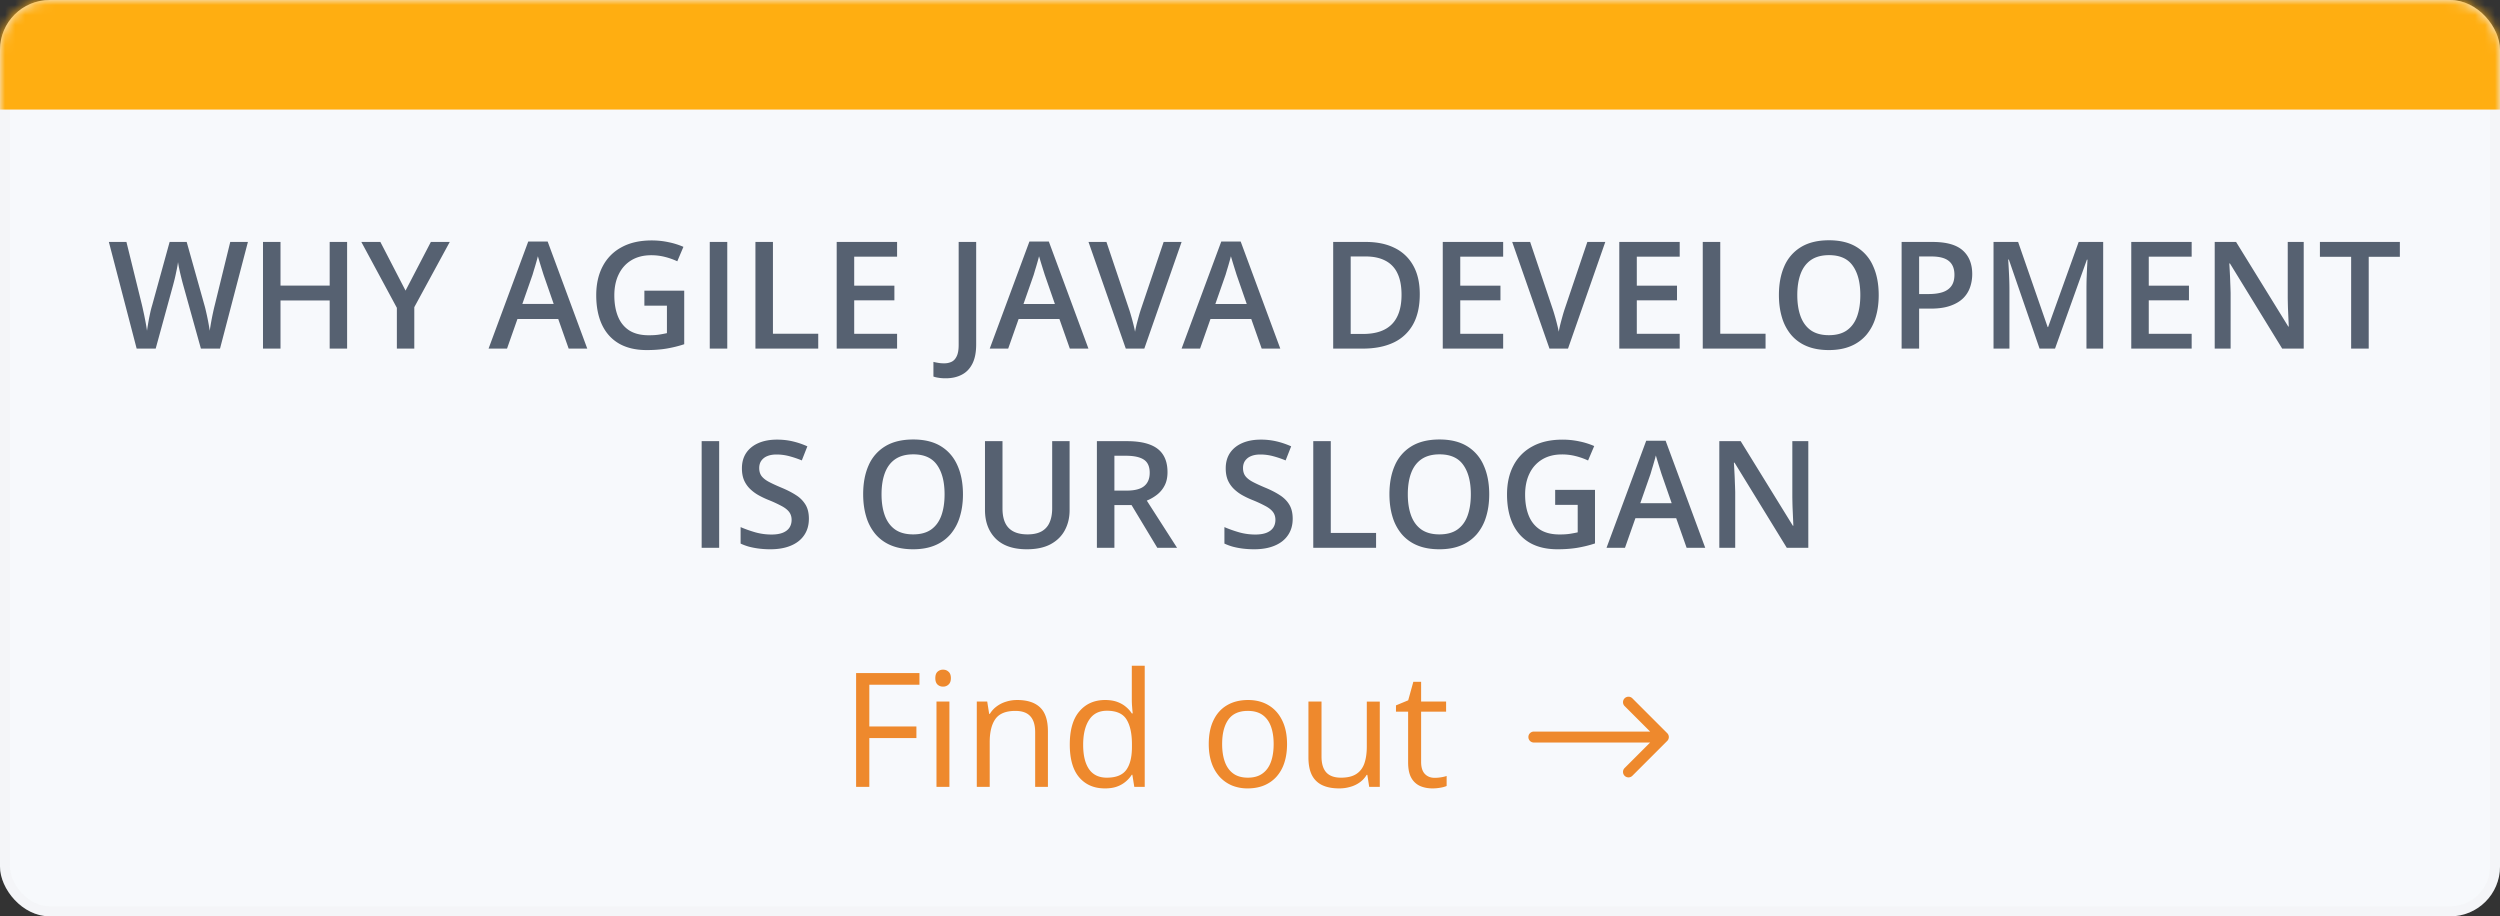
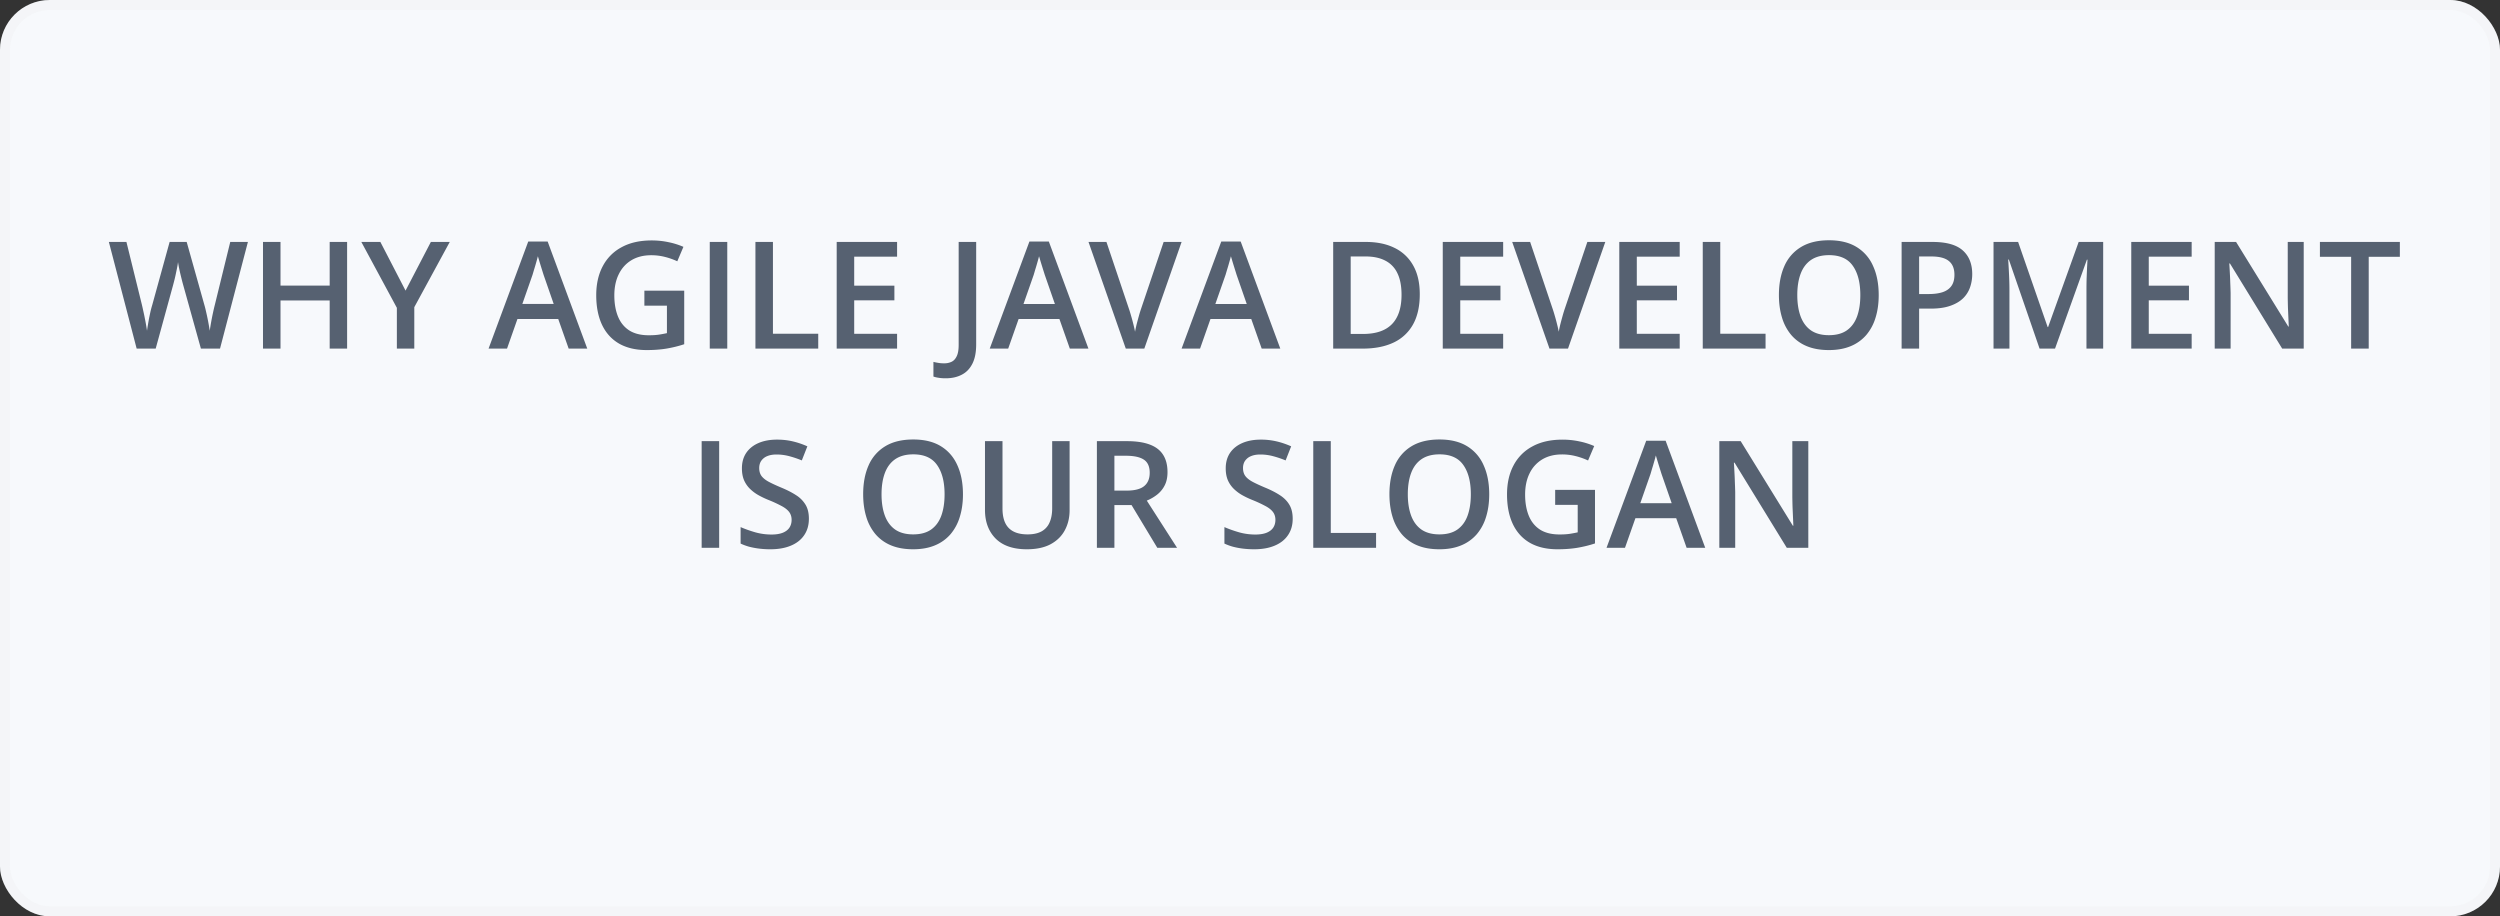
<svg xmlns="http://www.w3.org/2000/svg" width="251" height="92" fill="none">
  <rect width="100%" height="100%" fill="#333333" stroke="none" />
  <rect width="251" height="92" rx="5" fill="#F7F9FC" />
  <rect x=".5" y=".5" width="250" height="91" rx="4.5" stroke="#E7E7E7" stroke-opacity=".2" />
-   <path d="M87.281 79h-1.328V67.578h6.36v1.172H87.28v4.188h4.727v1.164H87.28V79Zm8.04-8.563V79h-1.298v-8.563h1.297Zm-.633-3.203c.213 0 .395.07.546.211.157.136.235.35.235.64 0 .287-.078.5-.235.642a.774.774 0 0 1-.546.21.794.794 0 0 1-.563-.21c-.146-.141-.219-.355-.219-.641 0-.292.073-.505.219-.64a.794.794 0 0 1 .563-.212Zm7.437 3.047c1.016 0 1.784.25 2.305.75.521.495.781 1.292.781 2.39V79h-1.281v-5.492c0-.714-.164-1.248-.492-1.602-.323-.354-.821-.531-1.493-.531-.948 0-1.614.268-2 .805-.385.536-.578 1.315-.578 2.336V79H98.07v-8.563h1.047l.195 1.235h.07c.183-.302.415-.555.696-.758.281-.208.596-.365.945-.469.349-.11.717-.164 1.102-.164Zm8.805 8.875c-1.084 0-1.943-.37-2.578-1.11-.631-.739-.946-1.838-.946-3.296 0-1.474.323-2.586.969-3.336.646-.755 1.505-1.133 2.578-1.133.453 0 .849.06 1.188.18.338.12.63.281.875.484.244.198.45.425.617.68h.094a12.877 12.877 0 0 1-.063-.664 9.568 9.568 0 0 1-.031-.688v-3.43h1.297V79h-1.047l-.195-1.219h-.055a2.989 2.989 0 0 1-.617.696 2.85 2.85 0 0 1-.883.5c-.339.12-.74.18-1.203.18Zm.203-1.078c.916 0 1.565-.26 1.945-.781.38-.521.57-1.294.57-2.32v-.235c0-1.088-.182-1.924-.546-2.508-.36-.583-1.016-.875-1.969-.875-.797 0-1.393.308-1.789.922-.396.61-.594 1.443-.594 2.5 0 1.052.195 1.865.586 2.438.396.573.995.86 1.797.86Zm18.086-3.375c0 .703-.091 1.33-.274 1.883a3.849 3.849 0 0 1-.789 1.398c-.344.38-.76.672-1.25.875-.484.198-1.034.297-1.648.297a4.093 4.093 0 0 1-1.578-.297 3.565 3.565 0 0 1-1.235-.875 4.04 4.04 0 0 1-.804-1.398c-.188-.552-.282-1.18-.282-1.883 0-.937.159-1.734.477-2.39.318-.662.771-1.165 1.359-1.508.594-.35 1.3-.524 2.117-.524.782 0 1.464.175 2.047.524.589.349 1.045.854 1.368 1.515.328.657.492 1.45.492 2.383Zm-6.516 0c0 .688.091 1.284.274 1.79.182.504.463.895.843 1.171.381.276.87.414 1.469.414.594 0 1.081-.138 1.461-.414.385-.276.669-.667.852-1.172.182-.505.273-1.101.273-1.789 0-.682-.091-1.27-.273-1.766-.183-.5-.464-.885-.844-1.156-.38-.27-.873-.406-1.477-.406-.89 0-1.544.294-1.961.883-.411.588-.617 1.404-.617 2.445Zm15.828-4.266V79h-1.062l-.188-1.203h-.07a2.479 2.479 0 0 1-.688.75 2.984 2.984 0 0 1-.953.453 3.884 3.884 0 0 1-1.117.156c-.677 0-1.245-.11-1.703-.328a2.207 2.207 0 0 1-1.039-1.016c-.229-.458-.344-1.046-.344-1.765v-5.61h1.313v5.516c0 .714.161 1.248.484 1.602.323.349.815.523 1.477.523.635 0 1.14-.12 1.515-.36.38-.239.654-.59.821-1.054.166-.469.25-1.042.25-1.719v-4.507h1.304Zm5.508 7.657c.214 0 .432-.018.656-.055.224-.036.407-.08.547-.133v1.008a2.745 2.745 0 0 1-.633.172c-.265.047-.526.07-.781.07-.453 0-.864-.078-1.234-.234a1.912 1.912 0 0 1-.891-.813c-.219-.38-.328-.906-.328-1.578v-5.078h-1.219v-.633l1.227-.507.515-1.86h.782v1.984h2.508v1.016h-2.508v5.04c0 .536.122.937.367 1.202.25.266.581.399.992.399ZM154 73.45a.55.55 0 1 0 0 1.1v-1.1Zm13.389.939a.55.55 0 0 0 0-.778l-3.5-3.5a.55.55 0 0 0-.778.778L166.222 74l-3.111 3.111a.55.55 0 1 0 .778.778l3.5-3.5ZM154 74.55h13v-1.1h-13v1.1Z" fill="#EE892D" />
  <path d="M24.89 24.292 22.09 35h-1.919l-1.787-6.416a19.847 19.847 0 0 1-.146-.557 65.909 65.909 0 0 1-.161-.659c-.05-.224-.093-.43-.132-.615a13.22 13.22 0 0 1-.073-.44 5.38 5.38 0 0 1-.066.433c-.034.185-.076.39-.125.615-.044.22-.093.44-.146.659a43.65 43.65 0 0 1-.147.571L15.631 35H13.72l-2.79-10.708h1.764l1.546 6.277c.049.2.097.417.146.652.054.23.103.461.147.695a21.32 21.32 0 0 1 .227 1.29c.024-.186.056-.391.095-.616.039-.23.08-.461.124-.696.05-.239.098-.468.147-.688a10.9 10.9 0 0 1 .161-.593l1.743-6.321h1.714l1.78 6.343c.054.18.105.383.154.608a23.977 23.977 0 0 1 .38 1.963 27.223 27.223 0 0 1 .316-1.758c.068-.318.136-.61.205-.88l1.538-6.276h1.772ZM34.85 35H33.1v-4.834h-4.937V35h-1.758V24.292h1.758v4.38H33.1v-4.38h1.75V35Zm5.867-5.823 2.541-4.885h1.897l-3.56 6.548V35h-1.75v-4.094l-3.567-6.614h1.912l2.527 4.885ZM57.094 35l-1.048-2.974h-4.094L50.905 35h-1.853l3.984-10.752h1.948L58.961 35h-1.867Zm-1.502-4.482-1.018-2.93a129.917 129.917 0 0 1-.388-1.245l-.183-.616c-.049.2-.11.425-.183.674-.069.244-.137.474-.205.689l-.147.498-1.025 2.93h3.15Zm9.104-1.333h4v5.375c-.562.186-1.143.33-1.744.433-.6.102-1.274.154-2.021.154-1.09 0-2.012-.215-2.769-.645-.752-.435-1.323-1.062-1.714-1.882-.39-.826-.586-1.82-.586-2.981 0-1.119.218-2.088.652-2.908a4.534 4.534 0 0 1 1.897-1.912c.83-.454 1.836-.68 3.018-.68.58 0 1.142.058 1.684.175a7.406 7.406 0 0 1 1.502.469L68 26.233a6.94 6.94 0 0 0-1.216-.432 5.519 5.519 0 0 0-1.4-.176c-.766 0-1.428.166-1.984.498-.552.332-.977.8-1.274 1.406-.298.6-.447 1.311-.447 2.132 0 .795.12 1.494.359 2.094.239.601.612 1.07 1.12 1.407.513.332 1.174.498 1.985.498.405 0 .75-.022 1.033-.066.283-.044.544-.093.784-.147v-2.761h-2.264v-1.501ZM71.26 35V24.292h1.758V35h-1.758Zm4.585 0V24.292h1.758v9.214h4.548V35h-6.306Zm14.223 0h-6.064V24.292h6.064v1.48h-4.306v2.907h4.035v1.472h-4.035v3.362h4.306V35Zm4.878 2.981c-.268 0-.503-.017-.703-.051-.205-.03-.38-.071-.527-.125v-1.472c.156.04.325.073.505.102.18.03.374.044.579.044.268 0 .512-.05.732-.153.22-.103.393-.288.52-.557.132-.268.198-.647.198-1.135V24.292h1.758v10.283c0 .796-.127 1.443-.381 1.941-.254.503-.61.872-1.07 1.106-.458.24-.995.359-1.61.359ZM107.411 35l-1.047-2.974h-4.094L101.222 35h-1.853l3.985-10.752h1.948L109.279 35h-1.868Zm-1.501-4.482-1.018-2.93c-.039-.127-.096-.305-.169-.535l-.22-.71-.183-.616c-.049.2-.11.425-.183.674-.068.244-.137.474-.205.689l-.146.498-1.026 2.93h3.15Zm12.722-6.226L114.889 35h-1.86l-3.743-10.708h1.802l2.256 6.709c.068.195.141.432.219.71.083.279.159.56.228.843.073.283.129.534.168.754.039-.22.093-.471.161-.754.073-.284.149-.564.227-.843.078-.278.152-.517.22-.717l2.263-6.702h1.802ZM126.674 35l-1.048-2.974h-4.094L120.485 35h-1.853l3.984-10.752h1.948L128.542 35h-1.868Zm-1.502-4.482-1.018-2.93a59.868 59.868 0 0 0-.168-.535c-.073-.234-.147-.471-.22-.71l-.183-.616c-.049.2-.11.425-.183.674-.068.244-.137.474-.205.689l-.147.498-1.025 2.93h3.149Zm17.373-.974c0 1.206-.224 2.214-.673 3.024a4.322 4.322 0 0 1-1.956 1.824c-.854.405-1.885.608-3.091.608h-2.973V24.292h3.295c1.109 0 2.066.2 2.872.6a4.238 4.238 0 0 1 1.867 1.766c.44.776.659 1.738.659 2.886Zm-1.831.05c0-.878-.139-1.6-.417-2.167a2.675 2.675 0 0 0-1.216-1.26c-.532-.278-1.189-.418-1.97-.418h-1.502v7.779h1.245c1.294 0 2.261-.33 2.901-.989.64-.66.959-1.64.959-2.944ZM150.917 35h-6.064V24.292h6.064v1.48h-4.307v2.907h4.036v1.472h-4.036v3.362h4.307V35Zm10.254-10.708L157.428 35h-1.86l-3.743-10.708h1.802l2.256 6.709c.068.195.141.432.22.71.083.279.158.56.227.843.073.283.129.534.168.754.039-.22.093-.471.161-.754.073-.284.149-.564.227-.843.078-.278.152-.517.22-.717l2.263-6.702h1.802ZM168.642 35h-6.065V24.292h6.065v1.48h-4.307v2.907h4.036v1.472h-4.036v3.362h4.307V35Zm2.314 0V24.292h1.758v9.214h4.548V35h-6.306Zm17.666-5.369c0 .825-.105 1.578-.315 2.256a4.822 4.822 0 0 1-.93 1.743 4.142 4.142 0 0 1-1.56 1.121c-.625.264-1.358.396-2.197.396-.855 0-1.597-.132-2.227-.396a4.106 4.106 0 0 1-1.56-1.128 4.878 4.878 0 0 1-.923-1.75c-.205-.68-.307-1.431-.307-2.256 0-1.104.18-2.066.542-2.886a4.174 4.174 0 0 1 1.662-1.919c.747-.459 1.69-.689 2.827-.689 1.114 0 2.039.228 2.776.682a4.188 4.188 0 0 1 1.655 1.919c.372.82.557 1.79.557 2.907Zm-8.174 0c0 .825.113 1.54.337 2.146.225.6.569 1.065 1.033 1.392.469.322 1.069.483 1.802.483.737 0 1.338-.16 1.801-.483.464-.327.806-.791 1.026-1.392.22-.605.329-1.32.329-2.146 0-1.255-.251-2.236-.754-2.944-.498-.713-1.294-1.07-2.388-1.07-.732 0-1.335.162-1.809.484-.469.322-.815.784-1.04 1.384-.224.596-.337 1.311-.337 2.146Zm13.587-5.339c1.382 0 2.39.283 3.025.85.634.566.952 1.36.952 2.38 0 .464-.074.906-.22 1.326a2.819 2.819 0 0 1-.703 1.106c-.327.317-.759.569-1.297.754-.532.186-1.188.278-1.97.278h-1.142V35h-1.758V24.292h3.113Zm-.118 1.457h-1.237v3.773h.959c.552 0 1.021-.064 1.406-.19.386-.133.679-.34.879-.623.201-.284.301-.657.301-1.121 0-.62-.188-1.082-.564-1.384-.371-.303-.953-.454-1.744-.454ZM204.772 35l-3.084-8.943h-.065a66.396 66.396 0 0 1 .102 1.934c.015.395.022.774.022 1.135V35h-1.597V24.292h2.469l2.966 8.547h.044l3.069-8.547h2.461V35h-1.678v-5.962c0-.327.005-.681.015-1.062.015-.38.029-.742.044-1.084.02-.342.034-.615.044-.82h-.059l-3.2 8.928h-1.553Zm15.271 0h-6.064V24.292h6.064v1.48h-4.307v2.907h4.036v1.472h-4.036v3.362h4.307V35Zm11.25 0h-2.161l-5.244-8.547h-.066c.02.288.037.593.052.915.019.322.034.655.043.996.015.342.027.689.037 1.04V35h-1.597V24.292h2.146l5.237 8.489h.052a132.9 132.9 0 0 0-.037-.857l-.044-.996c-.01-.347-.017-.681-.022-1.004v-5.632h1.604V35Zm6.526 0h-1.765v-9.214h-3.135v-1.494h8.027v1.494h-3.127V35ZM70.446 55V44.292h1.758V55h-1.758Zm10.766-2.915c0 .635-.156 1.182-.468 1.64-.308.46-.752.811-1.333 1.055-.576.244-1.265.367-2.066.367a9.17 9.17 0 0 1-1.12-.066 7.743 7.743 0 0 1-1.011-.19 5.493 5.493 0 0 1-.857-.316V52.92c.434.19.92.364 1.457.52a6.018 6.018 0 0 0 1.641.227c.454 0 .83-.059 1.128-.176.303-.122.527-.293.674-.513.146-.224.22-.485.22-.783 0-.318-.086-.586-.257-.806-.17-.22-.43-.42-.776-.6a12.967 12.967 0 0 0-1.29-.594 8.742 8.742 0 0 1-1.01-.483 4.12 4.12 0 0 1-.85-.637 2.752 2.752 0 0 1-.593-.865c-.141-.337-.212-.732-.212-1.186 0-.605.144-1.123.432-1.553.293-.43.703-.76 1.23-.989.533-.23 1.153-.344 1.86-.344.562 0 1.09.059 1.583.176.498.117.986.283 1.465.498l-.557 1.414a9.896 9.896 0 0 0-1.282-.432 4.948 4.948 0 0 0-1.26-.162c-.37 0-.686.056-.944.169a1.322 1.322 0 0 0-.594.476c-.132.2-.197.44-.197.718 0 .312.075.576.227.79.156.21.395.404.717.58.328.175.748.37 1.26.585.591.244 1.091.5 1.502.77a2.9 2.9 0 0 1 .952.966c.22.371.33.837.33 1.399Zm15.47-2.454c0 .825-.106 1.578-.316 2.256a4.822 4.822 0 0 1-.93 1.743 4.142 4.142 0 0 1-1.56 1.121c-.625.264-1.357.396-2.197.396-.855 0-1.597-.132-2.227-.396a4.106 4.106 0 0 1-1.56-1.128 4.876 4.876 0 0 1-.923-1.75c-.205-.68-.307-1.431-.307-2.256 0-1.104.18-2.066.542-2.886a4.175 4.175 0 0 1 1.662-1.919c.747-.459 1.69-.688 2.827-.688 1.114 0 2.039.227 2.776.68.738.455 1.29 1.094 1.656 1.92.37.82.556 1.79.556 2.907Zm-8.175 0c0 .825.113 1.54.337 2.146.225.6.57 1.065 1.033 1.392.469.322 1.07.483 1.802.483.737 0 1.338-.16 1.802-.483.463-.327.805-.791 1.025-1.392.22-.605.33-1.32.33-2.146 0-1.255-.252-2.236-.755-2.944-.498-.713-1.294-1.07-2.388-1.07-.732 0-1.335.162-1.809.484-.469.322-.815.784-1.04 1.384-.224.596-.337 1.311-.337 2.146Zm18.882-5.339v6.929c0 .747-.159 1.416-.476 2.007-.312.59-.786 1.06-1.421 1.406-.635.342-1.433.513-2.395.513-1.372 0-2.417-.36-3.135-1.077-.713-.723-1.069-1.682-1.069-2.879v-6.899h1.758v6.746c0 .893.21 1.552.63 1.977.42.425 1.047.637 1.882.637.576 0 1.045-.1 1.406-.3a1.84 1.84 0 0 0 .806-.893c.176-.396.264-.872.264-1.429v-6.738h1.75Zm5.75 0c.923 0 1.684.112 2.285.337.605.224 1.055.566 1.347 1.025.298.46.447 1.043.447 1.75 0 .528-.097.977-.293 1.348a2.769 2.769 0 0 1-.769.923c-.317.244-.656.44-1.018.586l3.04 4.739h-1.985l-2.586-4.292h-1.721V55h-1.758V44.292h3.011Zm-.118 1.465h-1.135v3.5h1.216c.815 0 1.406-.15 1.773-.453.371-.303.556-.75.556-1.34 0-.62-.198-1.06-.593-1.319-.391-.259-.996-.388-1.817-.388Zm16.766 6.328c0 .635-.157 1.182-.469 1.64-.308.46-.752.811-1.333 1.055-.576.244-1.265.367-2.066.367-.39 0-.764-.023-1.12-.066a7.719 7.719 0 0 1-1.011-.19 5.52 5.52 0 0 1-.857-.316V52.92c.435.19.921.364 1.458.52a6.017 6.017 0 0 0 1.64.227c.454 0 .83-.059 1.128-.176.303-.122.528-.293.674-.513.147-.224.22-.485.22-.783 0-.318-.086-.586-.257-.806-.17-.22-.429-.42-.776-.6a12.956 12.956 0 0 0-1.289-.594 8.769 8.769 0 0 1-1.011-.483 4.12 4.12 0 0 1-.849-.637 2.763 2.763 0 0 1-.594-.865c-.141-.337-.212-.732-.212-1.186 0-.605.144-1.123.432-1.553.293-.43.703-.76 1.231-.989.532-.23 1.152-.344 1.86-.344a6.83 6.83 0 0 1 1.582.176c.498.117.986.283 1.465.498l-.557 1.414a9.878 9.878 0 0 0-1.282-.432 4.945 4.945 0 0 0-1.259-.162c-.371 0-.686.056-.945.169a1.317 1.317 0 0 0-.593.476c-.132.2-.198.44-.198.718 0 .312.076.576.227.79.156.21.395.404.718.58.327.175.747.37 1.259.585.591.244 1.092.5 1.502.77.415.268.732.59.952.966.22.371.33.837.33 1.399ZM131.852 55V44.292h1.758v9.214h4.548V55h-6.306Zm17.666-5.369c0 .825-.105 1.578-.315 2.256a4.822 4.822 0 0 1-.93 1.743 4.142 4.142 0 0 1-1.56 1.121c-.625.264-1.358.396-2.197.396-.855 0-1.597-.132-2.227-.396a4.106 4.106 0 0 1-1.56-1.128 4.878 4.878 0 0 1-.923-1.75c-.205-.68-.307-1.431-.307-2.256 0-1.104.18-2.066.542-2.886a4.174 4.174 0 0 1 1.662-1.919c.747-.459 1.69-.688 2.827-.688 1.114 0 2.039.227 2.776.68a4.188 4.188 0 0 1 1.655 1.92c.372.82.557 1.79.557 2.907Zm-8.174 0c0 .825.113 1.54.337 2.146.225.6.569 1.065 1.033 1.392.469.322 1.069.483 1.802.483.737 0 1.338-.16 1.801-.483.464-.327.806-.791 1.026-1.392.219-.605.329-1.32.329-2.146 0-1.255-.251-2.236-.754-2.944-.498-.713-1.294-1.07-2.388-1.07-.732 0-1.335.162-1.809.484-.469.322-.815.784-1.04 1.384-.224.596-.337 1.311-.337 2.146Zm14.795-.446h3.999v5.375c-.561.186-1.142.33-1.743.433-.601.102-1.274.154-2.021.154-1.089 0-2.012-.215-2.769-.645-.752-.435-1.323-1.062-1.714-1.882-.391-.826-.586-1.82-.586-2.981 0-1.119.217-2.088.652-2.908a4.537 4.537 0 0 1 1.897-1.912c.83-.454 1.836-.68 3.018-.68.581 0 1.142.058 1.684.175a7.408 7.408 0 0 1 1.502.469l-.616 1.45a6.927 6.927 0 0 0-1.215-.432 5.526 5.526 0 0 0-1.399-.176c-.767 0-1.429.166-1.985.498a3.3 3.3 0 0 0-1.275 1.406c-.297.6-.446 1.311-.446 2.132 0 .795.119 1.494.358 2.094.24.601.613 1.07 1.121 1.407.513.332 1.174.498 1.985.498.405 0 .749-.022 1.033-.066.283-.044.544-.093.783-.147v-2.761h-2.263v-1.501ZM169.337 55l-1.047-2.974h-4.094L163.148 55h-1.853l3.985-10.752h1.948L171.205 55h-1.868Zm-1.501-4.482-1.018-2.93a130.267 130.267 0 0 1-.388-1.245c-.074-.244-.135-.45-.183-.615-.049.2-.11.424-.184.673-.068.244-.136.474-.205.689l-.146.498-1.025 2.93h3.149ZM181.554 55h-2.16l-5.245-8.547h-.066c.02.288.037.593.052.915.019.322.034.654.044.996.014.342.027.689.036 1.04V55h-1.596V44.292h2.146l5.236 8.489h.052a132.9 132.9 0 0 0-.037-.857l-.044-.996c-.01-.347-.017-.681-.022-1.004v-5.632h1.604V55Z" fill="#566171" />
  <mask id="a" style="mask-type:alpha" maskUnits="userSpaceOnUse" x="0" y="0" width="251" height="92">
    <rect width="251" height="92" rx="5" fill="#F5F5F5" />
    <rect x=".5" y=".5" width="250" height="91" rx="4.5" stroke="#E7E7E7" stroke-opacity=".2" />
  </mask>
  <g mask="url(#a)">
-     <path fill="#FFAE11" d="M-3-5h256v16H-3z" />
-   </g>
+     </g>
</svg>